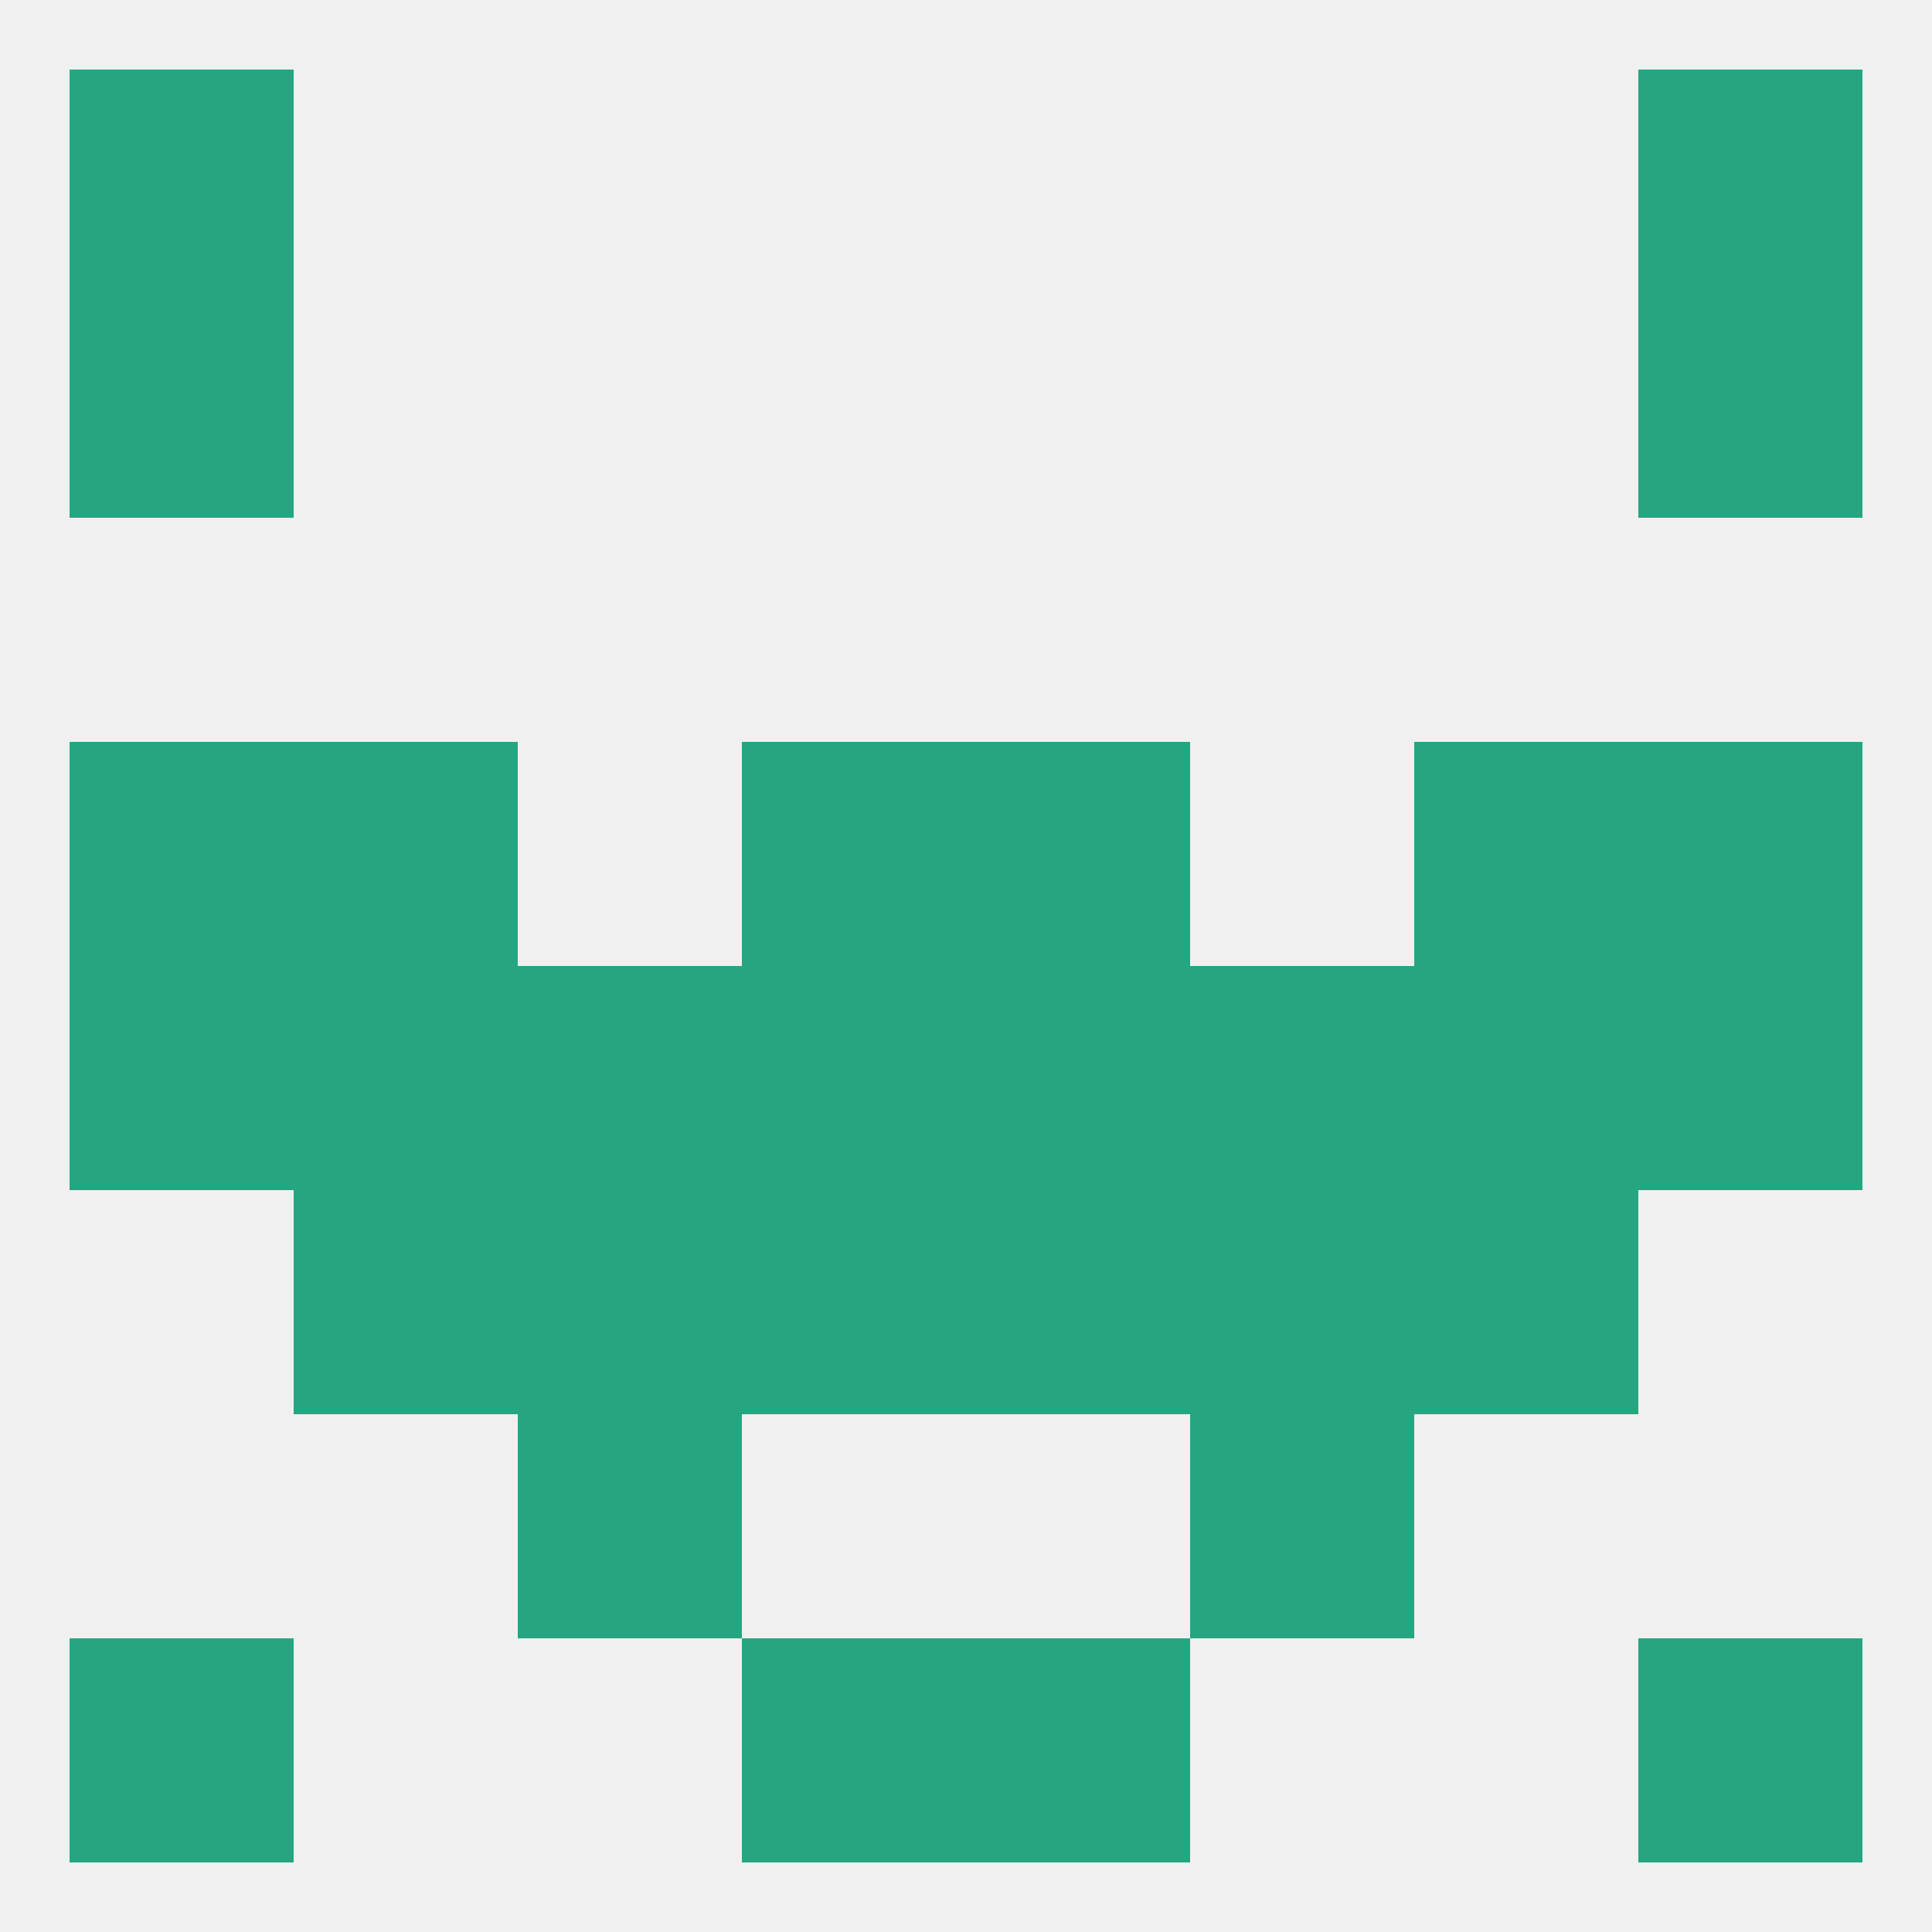
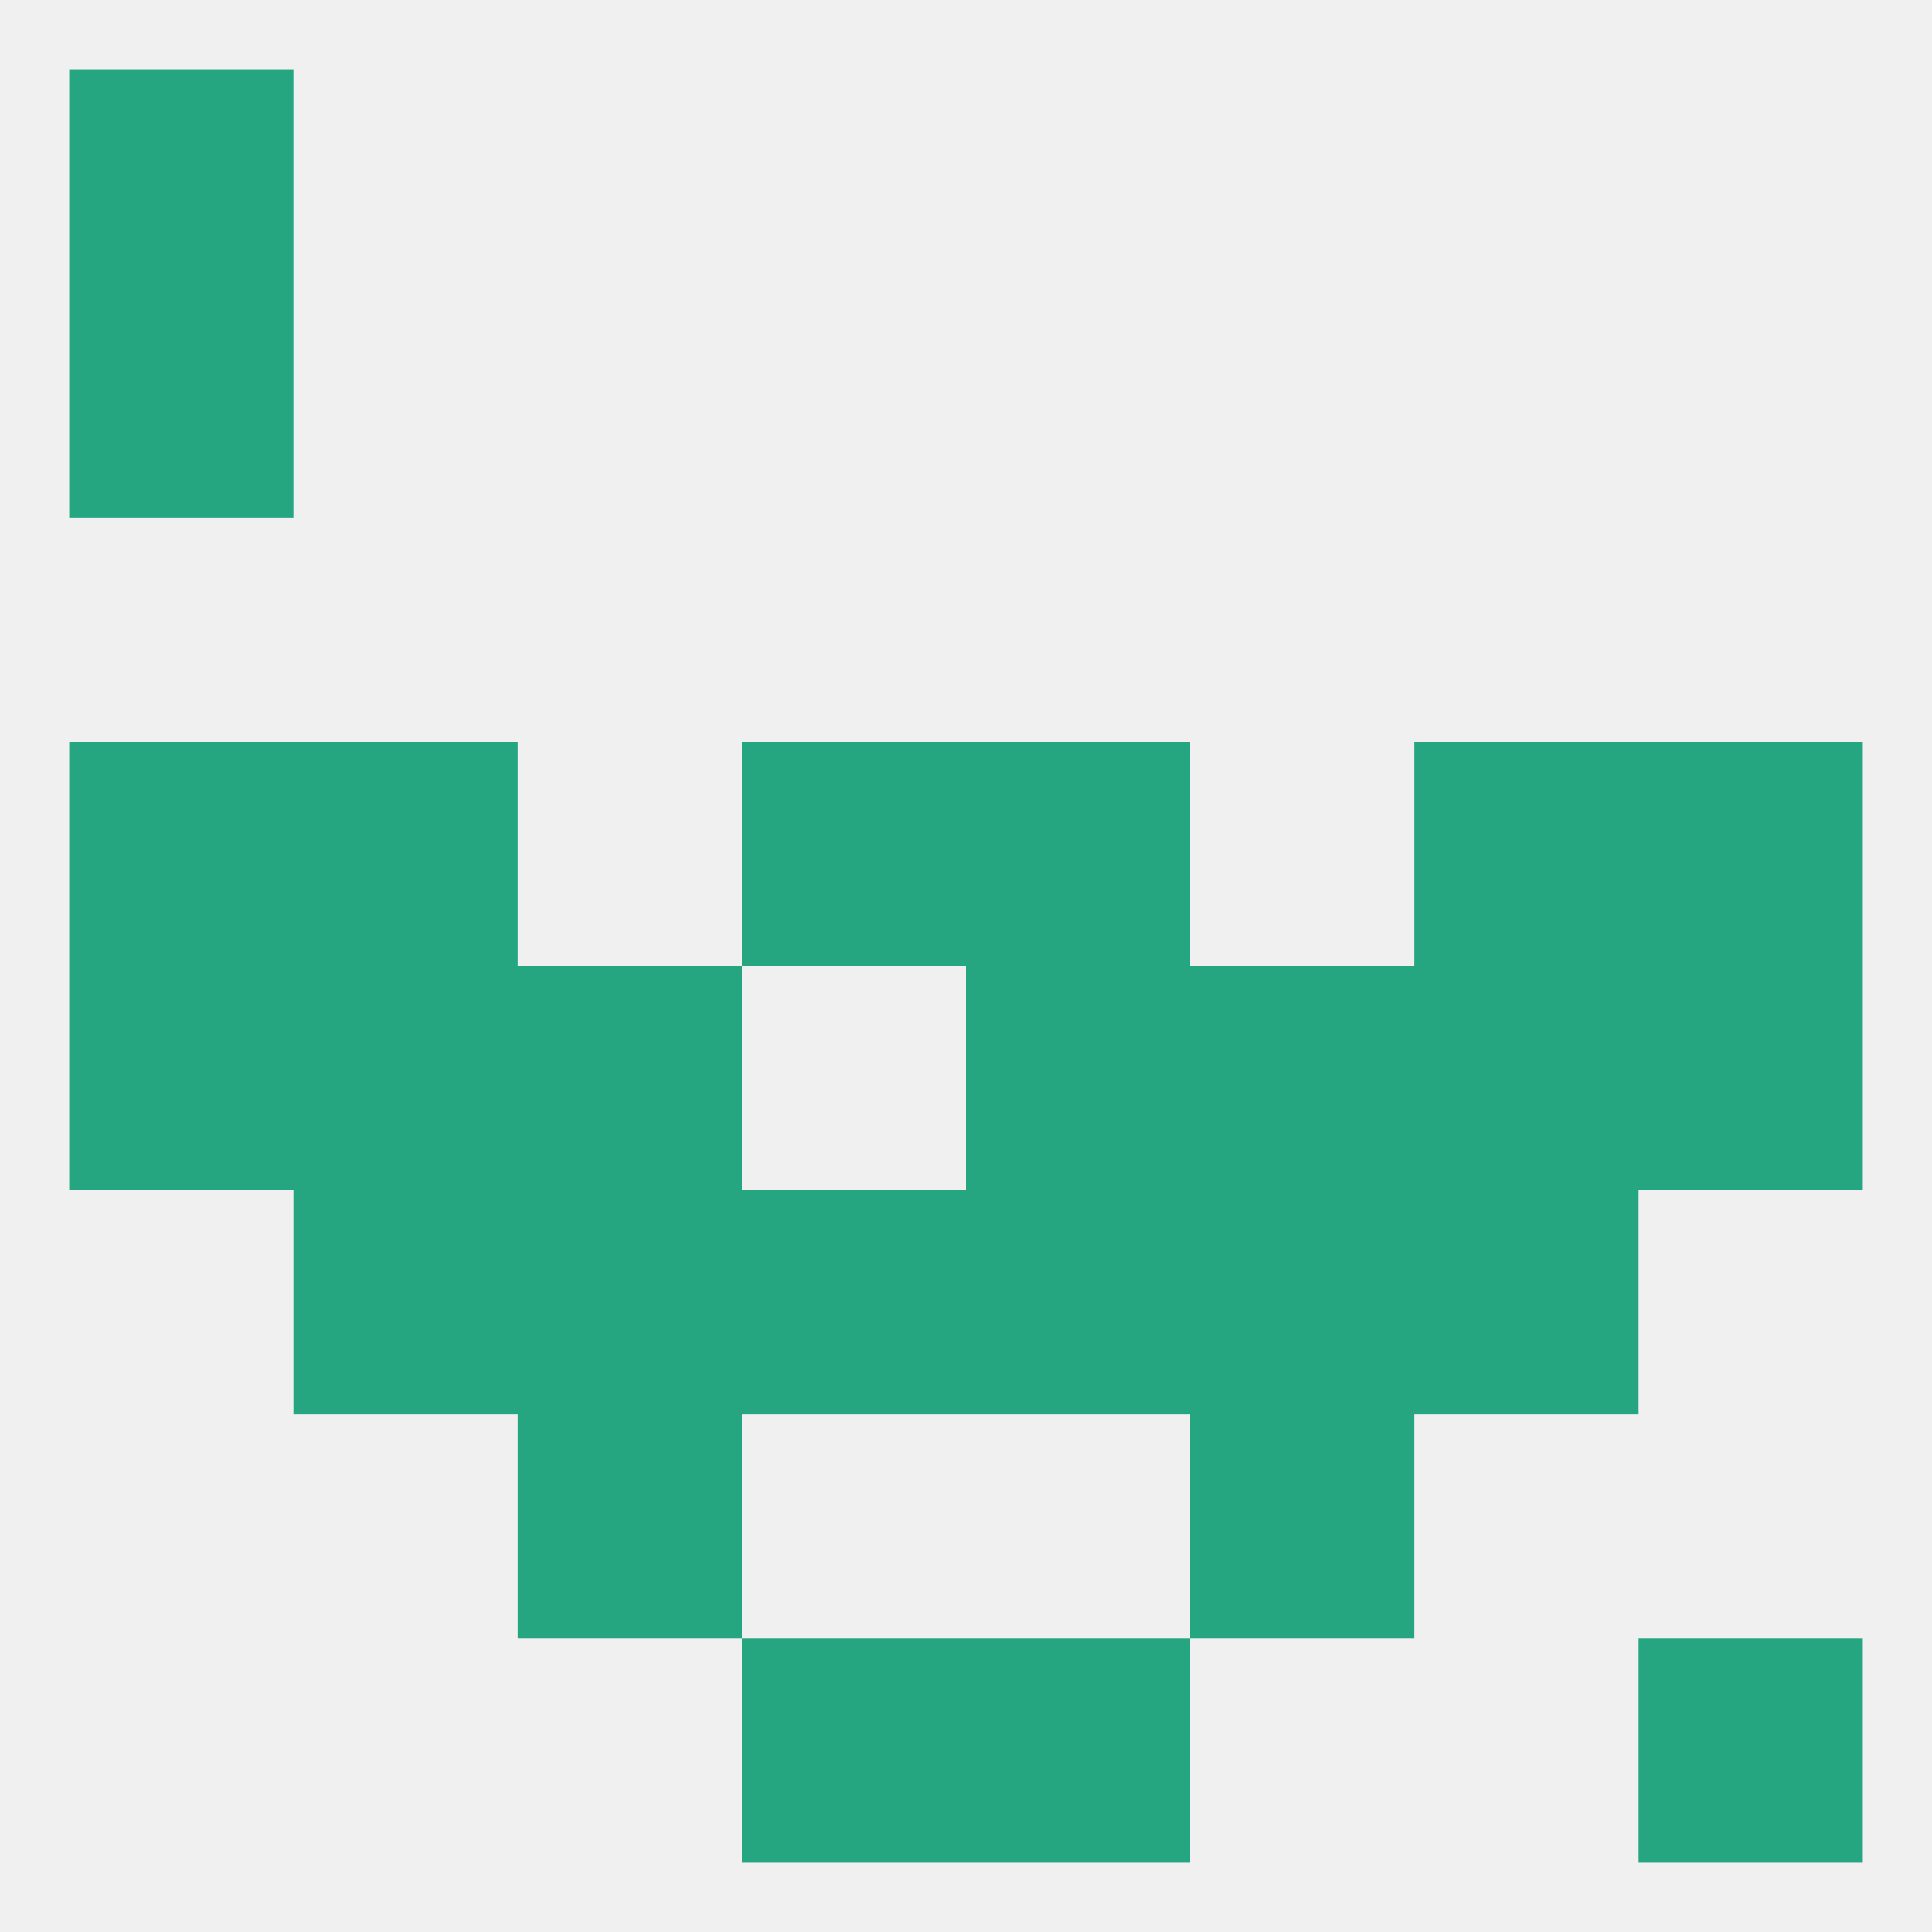
<svg xmlns="http://www.w3.org/2000/svg" version="1.1" baseprofile="full" width="250" height="250" viewBox="0 0 250 250">
  <rect width="100%" height="100%" fill="rgba(240,240,240,255)" />
  <rect x="9" y="38" width="29" height="29" fill="rgba(37,166,129,255)" />
-   <rect x="212" y="38" width="29" height="29" fill="rgba(37,166,129,255)" />
  <rect x="9" y="9" width="29" height="29" fill="rgba(37,166,129,255)" />
-   <rect x="212" y="9" width="29" height="29" fill="rgba(37,166,129,255)" />
-   <rect x="9" y="212" width="29" height="29" fill="rgba(37,166,129,255)" />
  <rect x="212" y="212" width="29" height="29" fill="rgba(37,166,129,255)" />
  <rect x="96" y="212" width="29" height="29" fill="rgba(37,166,129,255)" />
  <rect x="125" y="212" width="29" height="29" fill="rgba(37,166,129,255)" />
  <rect x="67" y="183" width="29" height="29" fill="rgba(37,166,129,255)" />
  <rect x="154" y="183" width="29" height="29" fill="rgba(37,166,129,255)" />
  <rect x="212" y="125" width="29" height="29" fill="rgba(37,166,129,255)" />
  <rect x="183" y="125" width="29" height="29" fill="rgba(37,166,129,255)" />
  <rect x="67" y="125" width="29" height="29" fill="rgba(37,166,129,255)" />
  <rect x="154" y="125" width="29" height="29" fill="rgba(37,166,129,255)" />
  <rect x="9" y="125" width="29" height="29" fill="rgba(37,166,129,255)" />
  <rect x="38" y="125" width="29" height="29" fill="rgba(37,166,129,255)" />
-   <rect x="96" y="125" width="29" height="29" fill="rgba(37,166,129,255)" />
  <rect x="125" y="125" width="29" height="29" fill="rgba(37,166,129,255)" />
  <rect x="38" y="96" width="29" height="29" fill="rgba(37,166,129,255)" />
  <rect x="183" y="96" width="29" height="29" fill="rgba(37,166,129,255)" />
  <rect x="9" y="96" width="29" height="29" fill="rgba(37,166,129,255)" />
  <rect x="212" y="96" width="29" height="29" fill="rgba(37,166,129,255)" />
  <rect x="96" y="96" width="29" height="29" fill="rgba(37,166,129,255)" />
  <rect x="125" y="96" width="29" height="29" fill="rgba(37,166,129,255)" />
  <rect x="183" y="154" width="29" height="29" fill="rgba(37,166,129,255)" />
  <rect x="67" y="154" width="29" height="29" fill="rgba(37,166,129,255)" />
  <rect x="154" y="154" width="29" height="29" fill="rgba(37,166,129,255)" />
  <rect x="96" y="154" width="29" height="29" fill="rgba(37,166,129,255)" />
  <rect x="125" y="154" width="29" height="29" fill="rgba(37,166,129,255)" />
  <rect x="38" y="154" width="29" height="29" fill="rgba(37,166,129,255)" />
</svg>